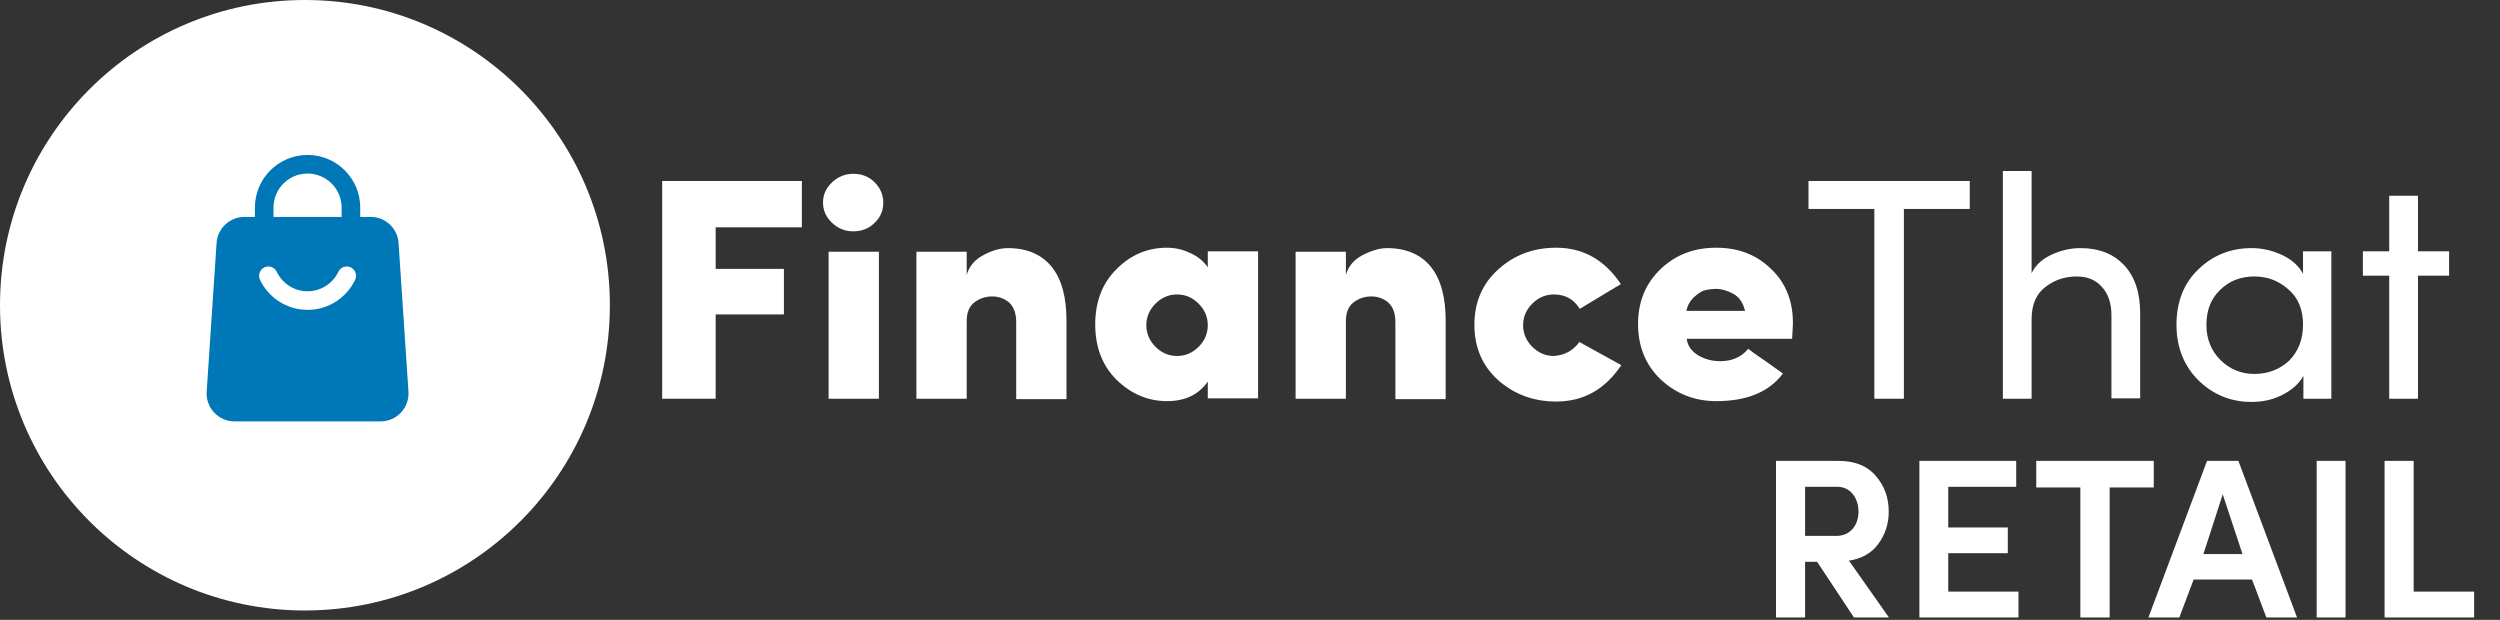
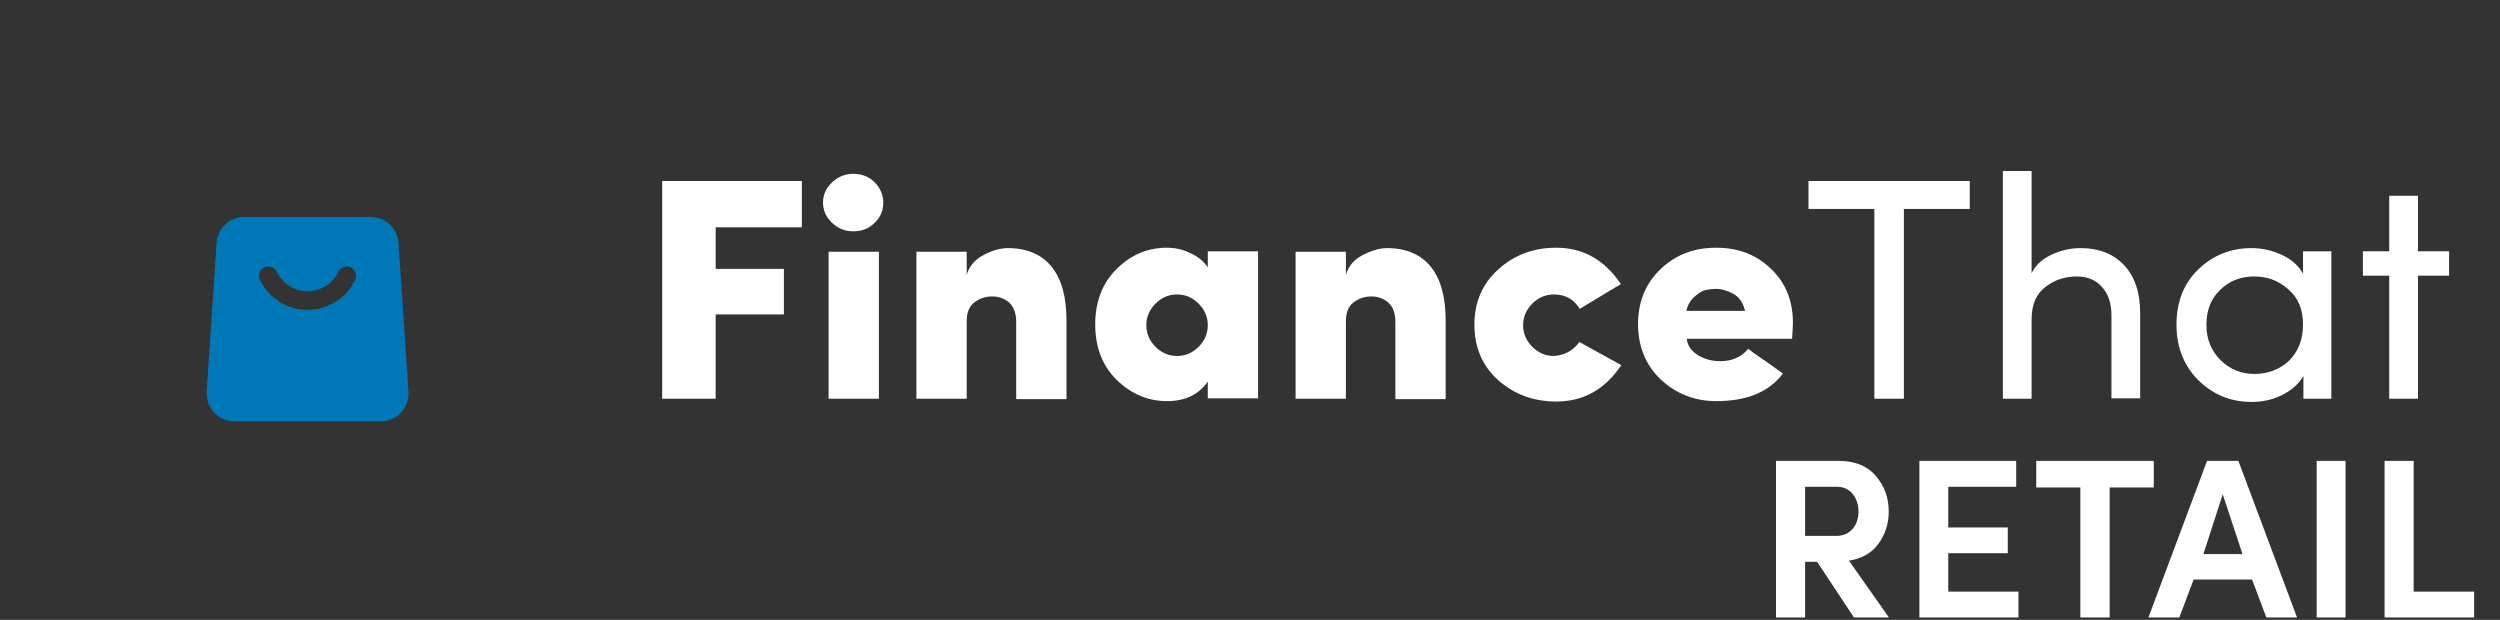
<svg xmlns="http://www.w3.org/2000/svg" width="242" height="60" viewBox="0 0 242 60" fill="none">
  <rect x="0" y="0" width="242" height="60" fill="#333333" stroke="none" />
  <path d="M69.275 38.596H64.098V17.519H77.62V22.005H69.275V26.027H75.882V30.436H69.275V38.596Z" fill="white" />
  <path d="M79.668 19.608C79.668 18.835 79.977 18.177 80.557 17.636C81.136 17.094 81.832 16.824 82.604 16.824C83.416 16.824 84.111 17.094 84.652 17.636C85.193 18.177 85.502 18.835 85.502 19.608C85.502 20.382 85.232 21.039 84.652 21.581C84.111 22.122 83.416 22.393 82.604 22.393C81.793 22.393 81.136 22.122 80.557 21.581C79.977 21.039 79.668 20.382 79.668 19.608ZM80.209 24.365V38.597H85.077V24.365H80.209Z" fill="white" />
  <path d="M93.577 31.094V38.597H88.709V24.365H93.577V26.608C93.809 25.796 94.35 25.138 95.161 24.713C96.011 24.249 96.823 24.017 97.557 24.017C99.411 24.017 100.841 24.635 101.807 25.834C102.773 27.033 103.236 28.773 103.236 31.055V38.635H98.368V31.171C98.368 30.32 98.136 29.702 97.673 29.276C97.209 28.89 96.668 28.696 96.05 28.696C95.393 28.696 94.814 28.89 94.311 29.276C93.809 29.663 93.577 30.282 93.577 31.094Z" fill="white" />
  <path d="M116.914 25.873V24.327H121.782V38.559H116.914V36.934C116.025 38.211 114.711 38.829 112.973 38.829C111.118 38.829 109.495 38.133 108.104 36.78C106.714 35.426 106.018 33.608 106.018 31.404C106.018 29.2 106.714 27.382 108.104 26.028C109.495 24.636 111.118 23.979 112.973 23.979C113.707 23.979 114.479 24.133 115.175 24.481C115.909 24.791 116.489 25.255 116.914 25.873ZM111.852 29.393C111.273 29.973 110.964 30.669 110.964 31.481C110.964 32.293 111.273 32.99 111.852 33.57C112.432 34.15 113.127 34.459 113.939 34.459C114.75 34.459 115.445 34.15 116.025 33.57C116.604 32.99 116.914 32.293 116.914 31.481C116.914 30.669 116.604 29.973 116.025 29.393C115.445 28.813 114.75 28.503 113.939 28.503C113.127 28.503 112.432 28.813 111.852 29.393Z" fill="white" />
  <path d="M130.282 31.094V38.597H125.414V24.365H130.282V26.608C130.514 25.796 131.054 25.138 131.866 24.713C132.677 24.287 133.527 24.017 134.261 24.017C136.116 24.017 137.545 24.635 138.511 25.834C139.477 27.033 139.941 28.773 139.941 31.055V38.635H135.073V31.171C135.073 30.32 134.841 29.702 134.377 29.276C133.914 28.89 133.373 28.696 132.754 28.696C132.098 28.696 131.518 28.89 131.016 29.276C130.514 29.663 130.282 30.282 130.282 31.094Z" fill="white" />
  <path d="M152.884 33.106L156.941 35.349C155.357 37.708 153.27 38.868 150.643 38.868C148.441 38.868 146.586 38.172 145.041 36.818C143.495 35.426 142.723 33.647 142.723 31.443C142.723 29.238 143.495 27.459 145.041 26.067C146.586 24.675 148.441 23.979 150.643 23.979C153.232 23.979 155.318 25.139 156.902 27.498L152.923 29.896C152.343 28.968 151.532 28.503 150.411 28.503C149.6 28.503 148.904 28.813 148.325 29.393C147.745 29.973 147.436 30.669 147.436 31.481C147.436 32.293 147.745 32.99 148.325 33.57C148.904 34.15 149.6 34.459 150.411 34.459C151.454 34.382 152.266 33.956 152.884 33.106Z" fill="white" />
  <path d="M173.554 31.249C173.554 31.481 173.516 32.023 173.477 32.796H163.277C163.354 33.454 163.702 33.956 164.359 34.382C165.016 34.769 165.711 34.962 166.523 34.962C167.643 34.962 168.57 34.575 169.227 33.763C169.459 33.956 170.038 34.382 170.966 35.001C171.893 35.658 172.434 36.045 172.588 36.161C171.236 37.94 169.111 38.829 166.136 38.829C164.05 38.829 162.273 38.133 160.766 36.741C159.298 35.349 158.563 33.531 158.563 31.365C158.563 29.2 159.298 27.421 160.766 26.028C162.234 24.636 164.011 23.979 166.136 23.979C168.223 23.979 170 24.636 171.391 25.99C172.82 27.305 173.554 29.084 173.554 31.249ZM163.238 30.089H168.918C168.725 29.277 168.338 28.735 167.759 28.426C167.179 28.117 166.638 27.962 166.098 27.962C165.788 27.962 165.441 28.001 165.093 28.078C164.745 28.155 164.398 28.387 164.011 28.735C163.625 29.084 163.354 29.548 163.238 30.089Z" fill="white" />
  <path d="M175.062 17.519H190.671V20.226H184.296V38.596H181.437V20.226H175.062V17.519Z" fill="white" />
  <path d="M196.659 30.9V38.596H193.877V16.552H196.659V26.453C197.046 25.641 197.702 25.061 198.63 24.635C199.557 24.21 200.484 24.016 201.373 24.016C203.15 24.016 204.58 24.558 205.623 25.679C206.666 26.801 207.168 28.348 207.168 30.32V38.558H204.387V30.514C204.387 29.353 204.077 28.425 203.459 27.768C202.841 27.072 202.03 26.762 201.025 26.762C199.866 26.762 198.862 27.11 198.012 27.768C197.123 28.425 196.659 29.469 196.659 30.9Z" fill="white" />
  <path d="M222.97 38.596V36.392C222.507 37.204 221.811 37.784 220.884 38.248C219.957 38.712 218.991 38.906 217.948 38.906C215.939 38.906 214.239 38.209 212.809 36.817C211.418 35.425 210.684 33.646 210.684 31.442C210.684 29.237 211.38 27.419 212.809 26.066C214.2 24.712 215.939 24.016 217.948 24.016C218.991 24.016 219.957 24.248 220.884 24.674C221.811 25.099 222.507 25.718 222.932 26.491V24.326H225.675V38.596H222.97ZM222.932 31.403C222.932 29.972 222.468 28.812 221.502 28C220.536 27.149 219.455 26.762 218.218 26.762C216.905 26.762 215.784 27.187 214.895 28.077C214.007 28.928 213.582 30.049 213.582 31.442C213.582 32.834 214.045 33.955 214.934 34.845C215.823 35.734 216.943 36.198 218.218 36.198C219.532 36.198 220.652 35.773 221.58 34.922C222.468 34.033 222.932 32.873 222.932 31.403Z" fill="white" />
  <path d="M234.059 24.326H237.072V26.685H234.059V38.597H231.277V26.685H228.727V24.326H231.277V18.95H234.059V24.326Z" fill="white" />
-   <path d="M29.518 59.094C45.821 59.094 59.036 45.865 59.036 29.547C59.036 13.229 45.821 0 29.518 0C13.216 0 0 13.229 0 29.547C0 45.865 13.216 59.094 29.518 59.094Z" fill="white" />
  <path d="M177.857 47.123H174.733V51.875H177.769C179.155 51.875 179.903 50.775 179.903 49.521C179.903 48.289 179.177 47.123 177.857 47.123ZM178.979 54.273L182.851 59.773H179.463L175.899 54.383H174.733V59.773H171.917V44.615H177.989C179.551 44.615 180.761 45.099 181.575 46.067C182.411 47.013 182.829 48.179 182.829 49.521C182.829 50.687 182.499 51.721 181.839 52.623C181.201 53.525 180.233 54.075 178.979 54.273ZM195.388 59.773H185.796V44.615H195.168V47.123H188.59V51.061H194.354V53.547H188.59V57.265H195.388V59.773ZM201.378 47.189H197.11V44.615H208.484V47.189H204.216V59.773H201.378V47.189ZM222.354 59.773H219.384L217.998 56.099H212.344L210.958 59.773H207.966L213.642 44.615H216.678L222.354 59.773ZM217.074 53.635L215.16 47.849L213.29 53.635H217.074ZM227.047 59.773H224.253V44.615H227.047V59.773ZM239.495 59.773H230.827V44.615H233.643V57.265H239.495V59.773Z" fill="white" />
-   <path fill-rule="evenodd" clip-rule="evenodd" d="M34.87 21.897C34.87 22.394 34.467 22.797 33.971 22.797C33.474 22.797 33.071 22.394 33.071 21.897V20.098C33.071 18.276 31.594 16.799 29.772 16.799C27.95 16.799 26.474 18.276 26.474 20.098V21.897C26.474 22.394 26.071 22.797 25.574 22.797C25.077 22.797 24.674 22.394 24.674 21.897V20.098C24.674 17.283 26.957 15 29.772 15C32.588 15 34.87 17.283 34.87 20.098V21.897Z" fill="#0077B6" />
  <path fill-rule="evenodd" clip-rule="evenodd" d="M38.58 23.517L39.539 37.911C39.588 38.657 39.327 39.389 38.817 39.935C38.306 40.48 37.592 40.79 36.846 40.79H22.699C21.953 40.79 21.239 40.48 20.728 39.935C20.218 39.389 19.957 38.657 20.006 37.911L20.965 23.517C21.06 22.099 22.238 20.998 23.659 20.998H35.886C37.307 20.998 38.485 22.099 38.58 23.517ZM32.755 26.309C32.224 27.424 31.088 28.195 29.773 28.195C28.457 28.195 27.321 27.424 26.79 26.309C26.578 25.86 26.041 25.67 25.592 25.883C25.143 26.096 24.953 26.633 25.165 27.082C25.983 28.804 27.739 29.994 29.773 29.994C31.806 29.994 33.562 28.804 34.38 27.082C34.592 26.633 34.401 26.096 33.953 25.883C33.504 25.67 32.967 25.86 32.755 26.309Z" fill="#0077B6" />
</svg>